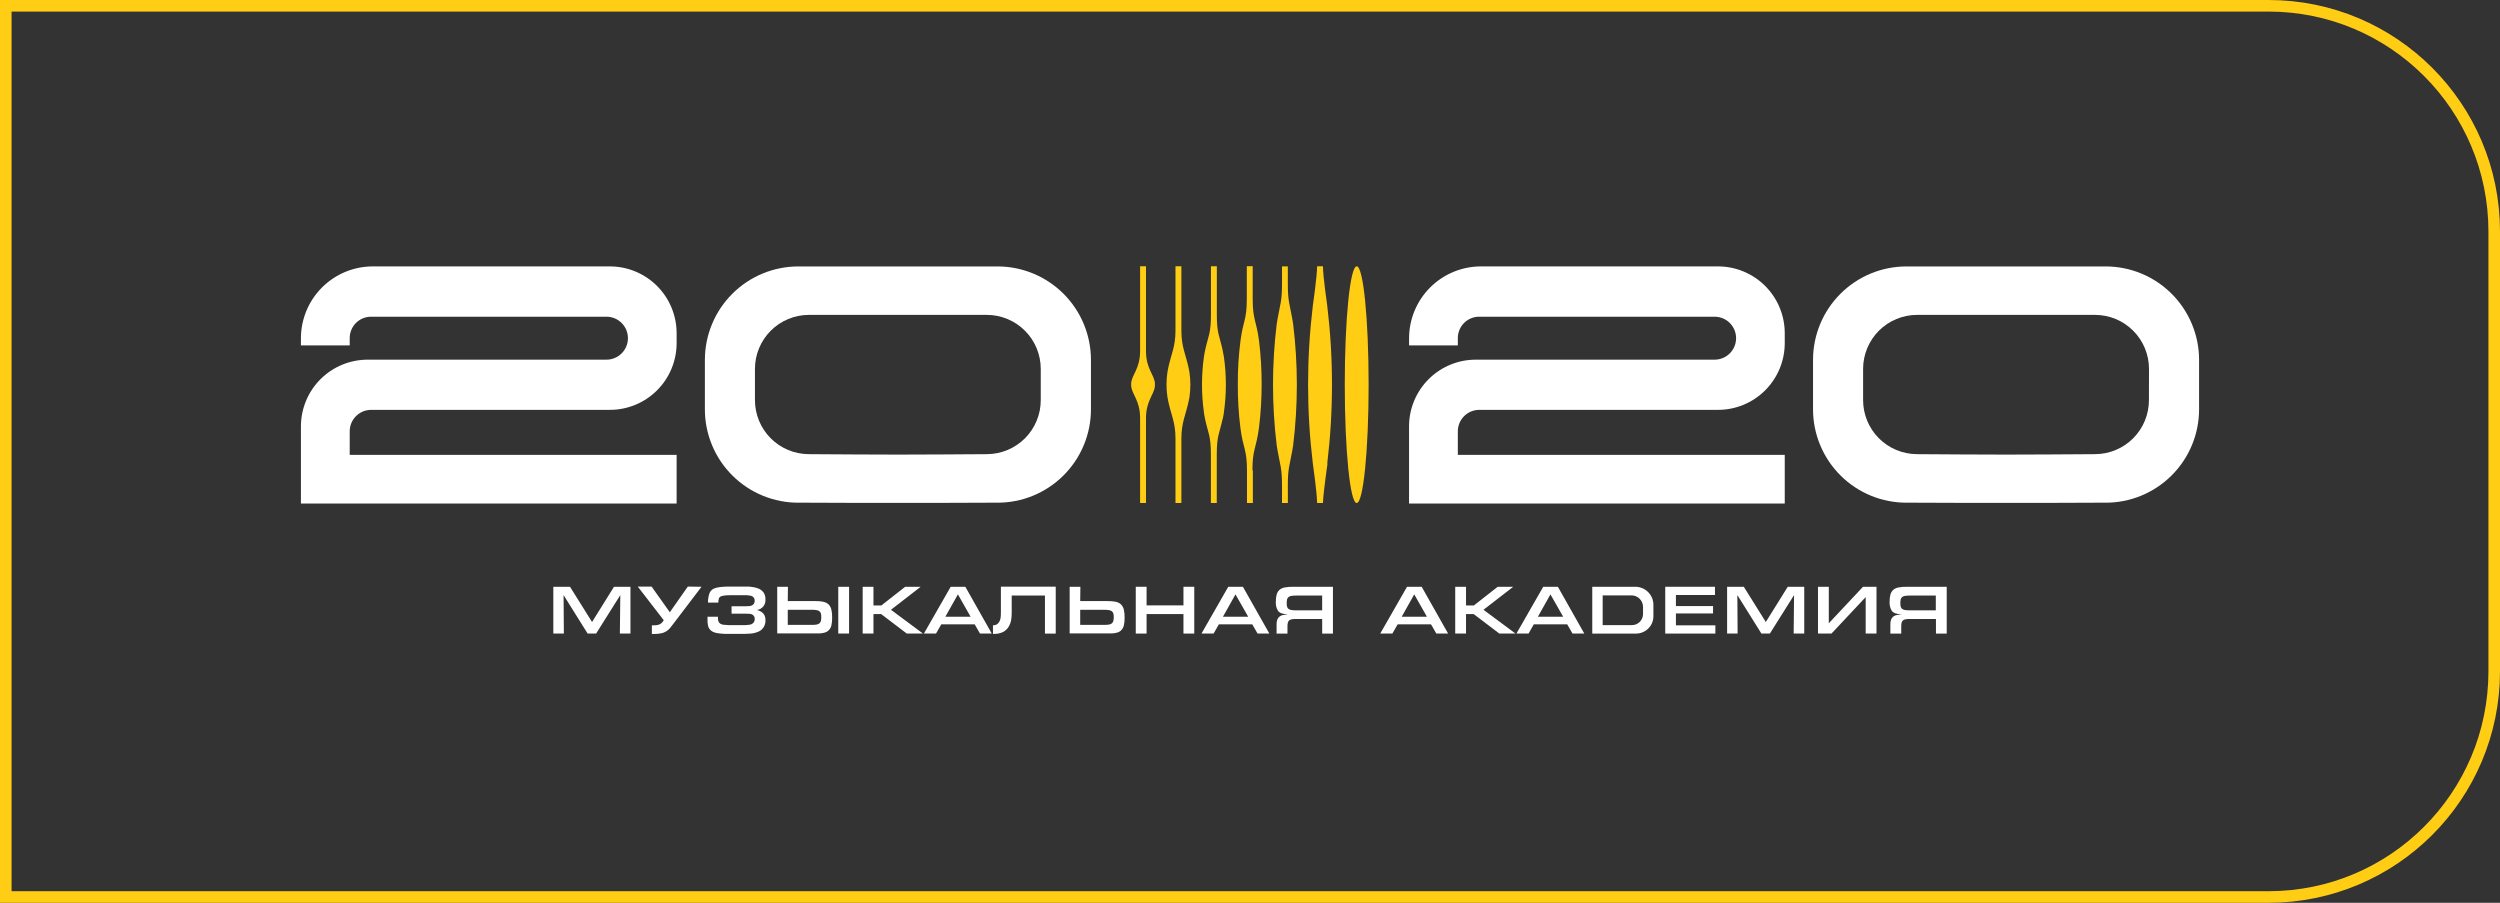
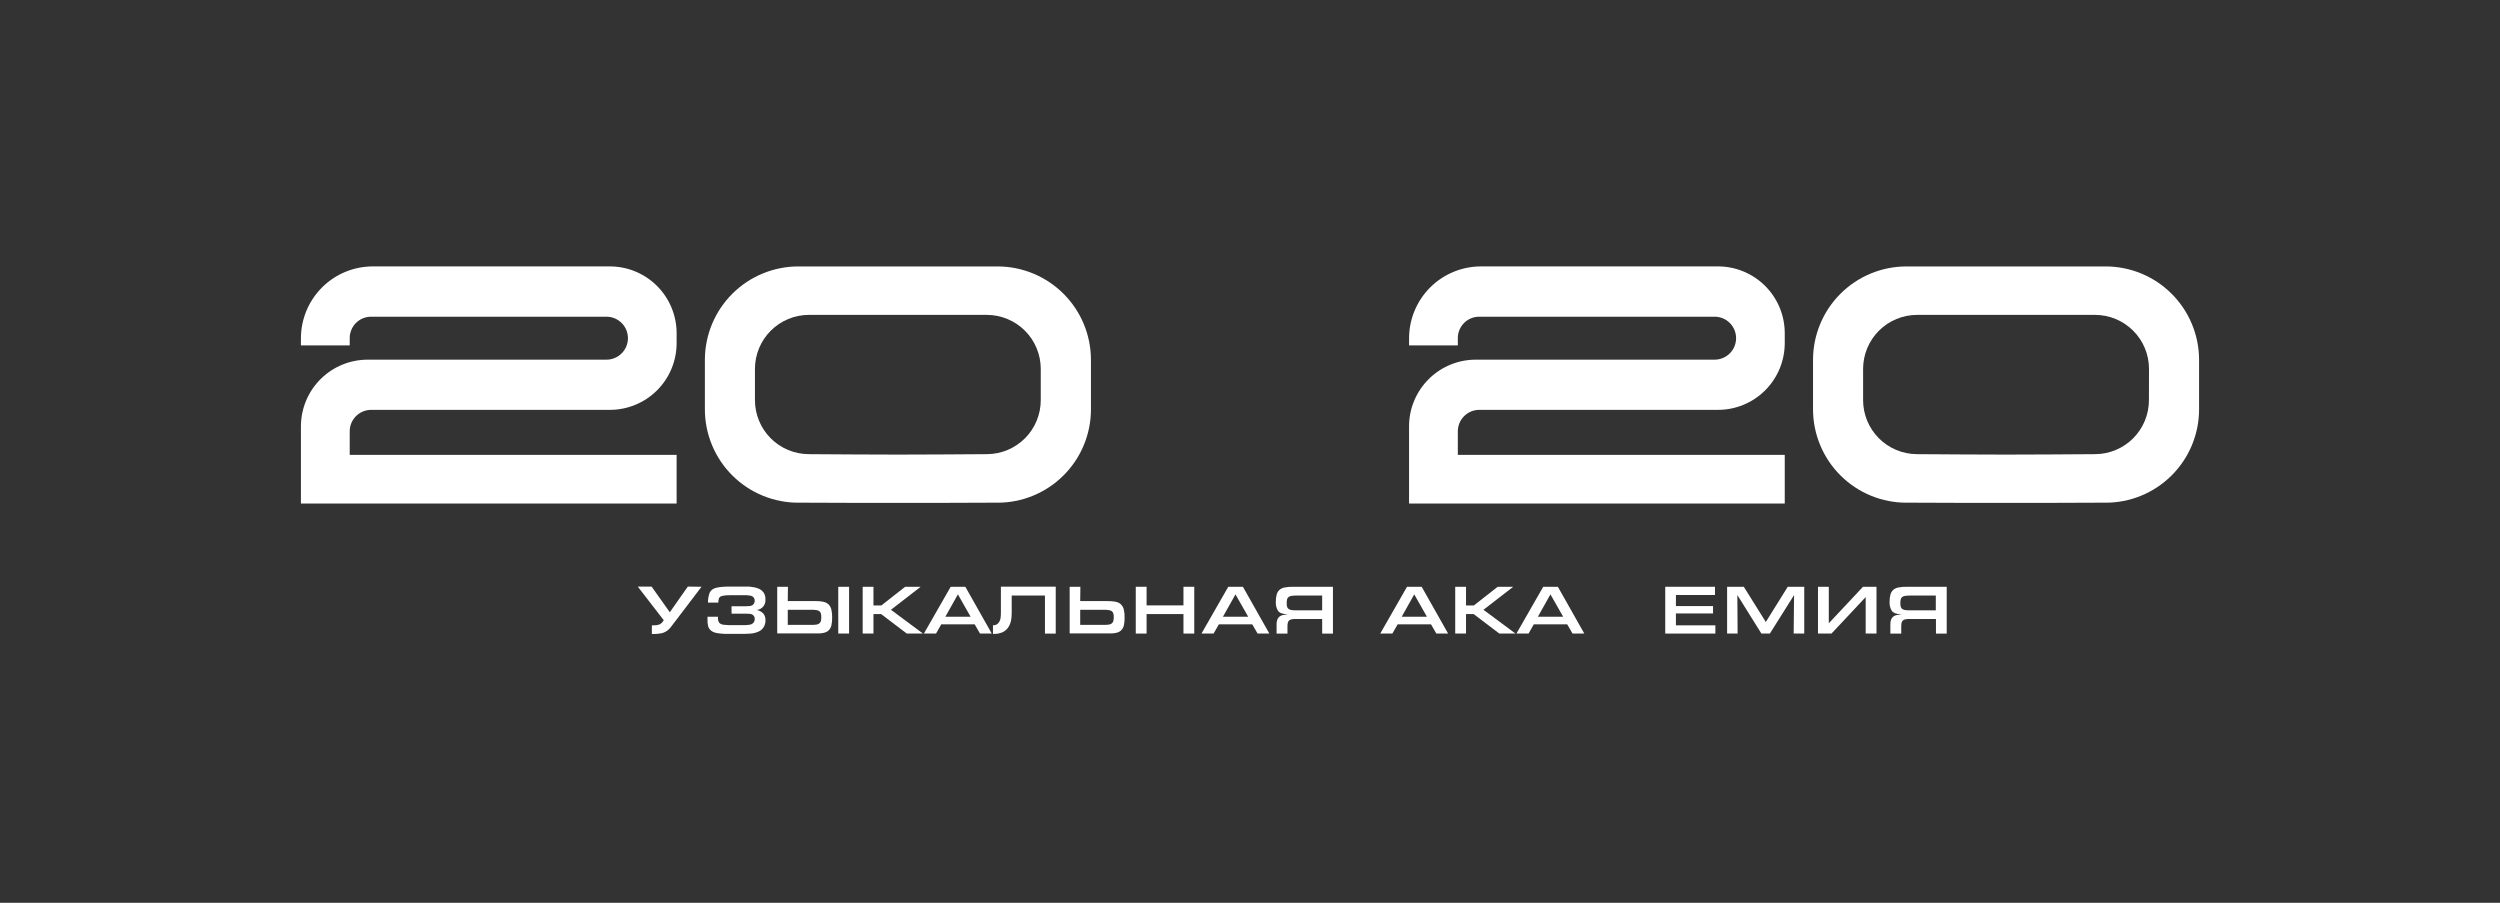
<svg xmlns="http://www.w3.org/2000/svg" width="216" height="78" viewBox="0 0 216 78" fill="none">
  <rect x="0" y="0" width="216" height="78" fill="#333333" stroke="none" />
-   <path d="M0.5 0.5H196C206.77 0.5 215.5 9.23 215.5 20V58C215.5 68.77 206.77 77.5 196 77.5H0.5V0.5Z" stroke="#FFCD14" />
-   <path d="M49.249 50.697L51.153 53.741L53.049 50.697H54.471V54.74H53.557L53.595 51.414L51.504 54.74H50.771L48.692 51.414L48.718 54.74H47.807V50.697H49.249Z" fill="white" />
  <path d="M60.61 50.697L58.078 54.026L57.932 54.212C57.892 54.263 57.852 54.306 57.812 54.349C57.772 54.392 57.729 54.423 57.689 54.457C57.649 54.492 57.601 54.523 57.544 54.56C57.412 54.64 57.267 54.694 57.115 54.72C56.905 54.76 56.692 54.779 56.478 54.777H56.321V54.026H56.421H56.51C56.665 54.033 56.821 54.009 56.967 53.955C57.088 53.901 57.192 53.814 57.267 53.703L57.349 53.589L55.102 50.68H56.296L57.872 52.898L59.428 50.68L60.61 50.697Z" fill="white" />
  <path d="M64.765 52.365C64.842 52.357 64.916 52.335 64.985 52.299C65.056 52.26 65.115 52.202 65.154 52.13C65.193 52.059 65.21 51.978 65.205 51.897C65.21 51.811 65.188 51.727 65.141 51.655C65.095 51.583 65.027 51.528 64.948 51.497C64.899 51.478 64.848 51.465 64.796 51.457C64.712 51.441 64.626 51.431 64.539 51.428C64.434 51.428 64.302 51.428 64.145 51.428H63.574C63.36 51.428 63.18 51.428 63.032 51.428C62.883 51.428 62.761 51.428 62.663 51.446C62.581 51.451 62.498 51.463 62.418 51.483C62.359 51.497 62.302 51.517 62.246 51.543C62.188 51.576 62.144 51.628 62.121 51.691C62.086 51.796 62.066 51.906 62.061 52.017V52.065H61.17C61.166 51.804 61.205 51.543 61.284 51.294C61.341 51.123 61.457 50.979 61.613 50.889C61.699 50.844 61.79 50.81 61.884 50.786C62.015 50.753 62.149 50.729 62.284 50.715C62.446 50.697 62.643 50.686 62.88 50.68C63.117 50.675 63.406 50.68 63.737 50.68H63.86C64.097 50.68 64.299 50.68 64.468 50.68C64.636 50.68 64.779 50.68 64.902 50.703C65.008 50.713 65.113 50.729 65.216 50.752C65.3 50.771 65.383 50.796 65.465 50.826C65.665 50.892 65.841 51.018 65.97 51.186C66.086 51.362 66.142 51.571 66.133 51.782C66.155 52.004 66.089 52.224 65.949 52.397C65.808 52.569 65.606 52.679 65.385 52.702C65.603 52.743 65.803 52.852 65.956 53.013C66.082 53.176 66.146 53.378 66.136 53.584C66.144 53.756 66.109 53.928 66.035 54.083C65.961 54.239 65.849 54.373 65.71 54.475C65.61 54.541 65.502 54.593 65.387 54.629C65.252 54.678 65.113 54.711 64.971 54.729C64.897 54.74 64.822 54.746 64.748 54.749L64.4 54.764C64.268 54.764 64.114 54.764 63.98 54.764H63.54C63.169 54.764 62.86 54.764 62.612 54.764C62.404 54.757 62.198 54.738 61.992 54.706C61.857 54.687 61.726 54.648 61.601 54.592C61.508 54.546 61.425 54.484 61.353 54.409C61.31 54.36 61.273 54.307 61.241 54.249C61.209 54.181 61.185 54.109 61.17 54.035C61.149 53.941 61.136 53.846 61.13 53.75C61.13 53.639 61.13 53.507 61.13 53.356V53.287H62.032V53.379C62.02 53.527 62.056 53.675 62.135 53.801C62.237 53.905 62.373 53.968 62.518 53.978C62.658 53.996 62.799 54.007 62.94 54.01C63.143 54.01 63.392 54.01 63.691 54.01C63.991 54.01 64.211 54.01 64.374 54.01C64.505 54.007 64.635 53.995 64.765 53.975C64.889 53.961 65.004 53.903 65.091 53.813C65.17 53.722 65.212 53.605 65.208 53.484C65.213 53.409 65.198 53.334 65.164 53.267C65.13 53.2 65.078 53.144 65.013 53.105C64.944 53.069 64.868 53.046 64.791 53.036C64.659 53.022 64.526 53.017 64.394 53.019H63.206V52.382H64.394C64.519 52.384 64.644 52.378 64.768 52.365" fill="white" />
  <path d="M68.063 51.934H70.401C70.573 51.934 70.721 51.934 70.85 51.951C70.963 51.961 71.076 51.98 71.187 52.008C71.273 52.027 71.356 52.06 71.432 52.105C71.499 52.145 71.561 52.193 71.615 52.248C71.722 52.369 71.796 52.516 71.832 52.673C71.882 52.898 71.904 53.128 71.898 53.358C71.905 53.597 71.881 53.835 71.826 54.067C71.784 54.225 71.698 54.367 71.578 54.478C71.523 54.531 71.459 54.574 71.389 54.606C71.31 54.641 71.227 54.667 71.141 54.683C71.025 54.709 70.908 54.723 70.79 54.726C70.653 54.726 70.487 54.726 70.293 54.726H67.152V50.697H68.077L68.063 51.934ZM70.184 53.989C70.314 53.992 70.443 53.981 70.57 53.958C70.656 53.943 70.736 53.907 70.804 53.852C70.865 53.798 70.908 53.726 70.927 53.647C70.951 53.536 70.962 53.423 70.958 53.31C70.961 53.206 70.949 53.102 70.924 53.002C70.903 52.925 70.856 52.858 70.793 52.81C70.718 52.758 70.632 52.725 70.541 52.713C70.409 52.692 70.275 52.682 70.142 52.685H68.063V53.989H70.184ZM73.36 54.74H72.426V50.697H73.36V54.74Z" fill="white" />
  <path d="M75.467 50.697V52.311H76.147L78.205 50.697H79.545L76.978 52.685L79.744 54.74H78.345L76.129 53.056H75.467V54.74H74.536V50.697H75.467Z" fill="white" />
  <path d="M80.872 54.74H79.824L82.14 50.697H83.405L85.689 54.74H84.673L84.21 53.941H81.326L80.872 54.74ZM81.68 53.284H83.859L82.763 51.354L81.68 53.284Z" fill="white" />
  <path d="M90.284 54.741V51.457H87.411V52.885C87.415 53.123 87.398 53.361 87.36 53.596C87.328 53.77 87.267 53.938 87.18 54.093C87.062 54.312 86.881 54.492 86.66 54.607C86.41 54.723 86.136 54.779 85.861 54.769H85.792V54.027C85.903 54.034 86.014 54.009 86.111 53.954C86.208 53.899 86.287 53.818 86.338 53.718C86.394 53.621 86.431 53.513 86.449 53.402C86.471 53.229 86.481 53.056 86.477 52.882V50.689H91.215V54.741H90.284Z" fill="white" />
  <path d="M93.33 51.934H95.669C95.819 51.932 95.968 51.939 96.117 51.954C96.231 51.962 96.344 51.98 96.454 52.008C96.541 52.027 96.624 52.06 96.7 52.105C96.767 52.145 96.829 52.194 96.882 52.251C96.989 52.371 97.063 52.517 97.1 52.673C97.15 52.898 97.171 53.128 97.165 53.358C97.173 53.597 97.149 53.835 97.094 54.067C97.052 54.226 96.966 54.369 96.845 54.481C96.789 54.532 96.726 54.574 96.657 54.606C96.577 54.641 96.494 54.667 96.409 54.683C96.293 54.709 96.175 54.723 96.057 54.726C95.92 54.726 95.755 54.726 95.56 54.726H92.419V50.697H93.345L93.33 51.934ZM95.452 53.989C95.581 53.992 95.71 53.981 95.837 53.958C95.923 53.943 96.004 53.907 96.072 53.852C96.133 53.798 96.175 53.726 96.194 53.647C96.22 53.536 96.231 53.423 96.229 53.31C96.23 53.206 96.218 53.102 96.192 53.002C96.17 52.925 96.124 52.858 96.06 52.81C95.985 52.758 95.899 52.725 95.809 52.713C95.677 52.693 95.543 52.683 95.409 52.685H93.33V53.989H95.452Z" fill="white" />
  <path d="M99.064 50.697V52.305H102.251V50.697H103.184V54.74H102.251V53.056H99.064V54.74H98.13V50.697H99.064Z" fill="white" />
  <path d="M104.855 54.74H103.807L106.122 50.697H107.387L109.672 54.74H108.655L108.193 53.941H105.309L104.855 54.74ZM105.663 53.284H107.844L106.745 51.354L105.663 53.284Z" fill="white" />
  <path d="M114.235 53.479H111.988C111.86 53.476 111.733 53.486 111.608 53.507C111.524 53.519 111.445 53.553 111.379 53.607C111.322 53.66 111.283 53.73 111.268 53.807C111.244 53.914 111.233 54.023 111.237 54.133V54.741H110.297V53.938C110.297 53.536 110.44 53.282 110.72 53.176L110.805 53.15C110.839 53.141 110.873 53.135 110.908 53.13L111.054 53.116L111.268 53.099C111.134 53.082 111.022 53.065 110.931 53.045C110.851 53.03 110.773 53.008 110.697 52.979C110.638 52.958 110.584 52.928 110.534 52.891C110.488 52.858 110.449 52.817 110.417 52.771C110.275 52.535 110.211 52.262 110.231 51.988C110.227 51.776 110.252 51.565 110.306 51.36C110.35 51.207 110.434 51.069 110.551 50.96C110.674 50.858 110.822 50.789 110.98 50.76C111.23 50.712 111.484 50.691 111.739 50.698H115.166V54.741H114.238L114.235 53.479ZM111.999 51.457C111.859 51.455 111.72 51.464 111.582 51.483C111.49 51.494 111.403 51.528 111.328 51.583C111.265 51.635 111.221 51.706 111.202 51.785C111.178 51.896 111.168 52.009 111.171 52.123C111.168 52.225 111.18 52.328 111.205 52.428C111.227 52.504 111.273 52.57 111.336 52.616C111.414 52.668 111.503 52.7 111.596 52.711C111.737 52.727 111.878 52.735 112.019 52.733H114.235V51.457H111.999Z" fill="white" />
  <path d="M120.3 54.74H119.252L121.567 50.697H122.832L125.117 54.74H124.1L123.638 53.941H120.759L120.3 54.74ZM121.108 53.284H123.286L122.19 51.354L121.108 53.284Z" fill="white" />
  <path d="M126.664 50.697V52.311H127.341L129.403 50.697H130.742L128.172 52.685L130.939 54.74H129.543L127.324 53.056H126.664V54.74H125.731V50.697H126.664Z" fill="white" />
  <path d="M132.067 54.74H131.019L133.335 50.697H134.6L136.884 54.74H135.867L135.405 53.941H132.521L132.067 54.74ZM132.875 53.284H135.056L133.957 51.354L132.875 53.284Z" fill="white" />
  <path d="M148.174 50.697V51.408H144.799V52.365H148.008V53.002H144.799V54.029H148.208V54.74H143.877V50.697H148.174Z" fill="white" />
  <path d="M150.664 50.697L152.566 53.741L154.462 50.697H155.887V54.74H154.973L155.007 51.414L152.917 54.74H152.186L150.107 51.414L150.13 54.74H149.222V50.697H150.664Z" fill="white" />
  <path d="M158.008 53.85L160.964 50.697H162.129V54.74H161.195V51.588L158.239 54.74H157.074V50.697H158.008V53.85Z" fill="white" />
  <path d="M167.265 53.479H165.018C164.891 53.476 164.764 53.486 164.638 53.507C164.554 53.519 164.475 53.553 164.41 53.607C164.353 53.66 164.314 53.73 164.298 53.807C164.276 53.914 164.265 54.023 164.267 54.133V54.741H163.328V53.938C163.328 53.536 163.47 53.282 163.753 53.176C163.78 53.164 163.807 53.156 163.836 53.15C163.87 53.141 163.904 53.135 163.939 53.13L164.084 53.116L164.298 53.099C164.164 53.082 164.053 53.065 163.962 53.045C163.882 53.03 163.803 53.008 163.727 52.979C163.669 52.957 163.615 52.927 163.565 52.891C163.519 52.859 163.48 52.818 163.45 52.771C163.306 52.536 163.24 52.262 163.262 51.988C163.257 51.776 163.282 51.565 163.336 51.36C163.38 51.207 163.465 51.069 163.582 50.96C163.705 50.858 163.853 50.789 164.01 50.76C164.26 50.712 164.515 50.691 164.77 50.698H168.196V54.741H167.268L167.265 53.479ZM165.018 51.457C164.879 51.455 164.739 51.464 164.601 51.483C164.509 51.493 164.422 51.528 164.347 51.583C164.284 51.635 164.24 51.706 164.221 51.785C164.199 51.896 164.188 52.009 164.19 52.122C164.188 52.225 164.199 52.328 164.224 52.428C164.246 52.503 164.292 52.57 164.356 52.616C164.433 52.668 164.523 52.7 164.615 52.711C164.756 52.727 164.897 52.735 165.038 52.733H167.254V51.457H165.018Z" fill="white" />
-   <path d="M141.284 50.697H137.572V54.741H141.341C141.538 54.742 141.733 54.706 141.916 54.632C142.098 54.558 142.265 54.45 142.405 54.312C142.546 54.174 142.658 54.01 142.735 53.828C142.812 53.647 142.853 53.453 142.854 53.256V52.245C142.853 52.04 142.81 51.837 142.73 51.648C142.65 51.459 142.533 51.288 142.387 51.145C142.241 51.001 142.067 50.888 141.877 50.811C141.687 50.734 141.483 50.695 141.278 50.697H141.284ZM141.958 53.062C141.955 53.316 141.851 53.558 141.67 53.736C141.488 53.913 141.244 54.012 140.99 54.01H138.471V51.44H140.95C141.214 51.437 141.469 51.54 141.658 51.725C141.847 51.911 141.955 52.163 141.958 52.428V53.062Z" fill="white" />
  <path d="M58.46 43.505H26V36.817C26.007 35.291 26.619 33.829 27.701 32.752C28.784 31.676 30.25 31.073 31.776 31.075H52.398C52.89 31.075 53.362 30.88 53.711 30.531C54.059 30.183 54.254 29.711 54.254 29.219C54.254 28.727 54.059 28.255 53.711 27.907C53.362 27.559 52.89 27.363 52.398 27.363H32.062C31.819 27.363 31.578 27.41 31.354 27.503C31.129 27.596 30.925 27.732 30.754 27.904C30.582 28.076 30.446 28.28 30.354 28.505C30.261 28.73 30.214 28.97 30.215 29.213V29.841H26V29.233C26 28.417 26.161 27.608 26.473 26.854C26.786 26.099 27.244 25.414 27.822 24.837C28.399 24.259 29.085 23.802 29.839 23.489C30.594 23.177 31.402 23.017 32.219 23.017H52.672C54.202 23.013 55.67 23.616 56.755 24.694C57.84 25.772 58.453 27.236 58.46 28.765V29.67C58.453 31.198 57.841 32.661 56.757 33.737C55.673 34.814 54.206 35.416 52.678 35.412H32.068C31.577 35.412 31.106 35.607 30.758 35.954C30.411 36.301 30.215 36.772 30.215 37.263V39.301H58.46V43.505Z" fill="white" />
  <path d="M86.192 23.02H80.607H74.553H68.968C66.828 23.023 64.776 23.875 63.264 25.39C61.751 26.905 60.902 28.957 60.902 31.098V35.367C60.902 36.429 61.112 37.481 61.52 38.462C61.928 39.444 62.526 40.334 63.279 41.084C64.032 41.834 64.926 42.427 65.909 42.83C66.892 43.233 67.946 43.438 69.008 43.433H69.848L74.553 43.45H80.607L85.312 43.433H86.152C87.215 43.438 88.268 43.233 89.251 42.83C90.234 42.427 91.128 41.834 91.881 41.084C92.634 40.334 93.232 39.444 93.64 38.462C94.048 37.481 94.258 36.429 94.258 35.367V31.098C94.258 28.957 93.409 26.905 91.897 25.39C90.384 23.875 88.332 23.023 86.192 23.02V23.02ZM89.921 34.573C89.921 35.804 89.435 36.985 88.568 37.859C87.701 38.733 86.523 39.229 85.293 39.239C82.785 39.256 79.867 39.276 78.1 39.276H77.049C75.293 39.276 72.363 39.256 69.856 39.239C68.625 39.229 67.448 38.733 66.581 37.859C65.714 36.985 65.228 35.804 65.228 34.573V31.872C65.228 30.635 65.719 29.448 66.593 28.574C67.468 27.699 68.653 27.207 69.891 27.206H85.258C86.495 27.207 87.681 27.699 88.556 28.574C89.43 29.448 89.921 30.635 89.921 31.872V34.573Z" fill="white" />
  <path d="M154.202 43.504H121.742V36.817C121.748 35.289 122.361 33.827 123.444 32.751C124.528 31.674 125.994 31.072 127.521 31.075H148.143C148.635 31.075 149.107 30.879 149.455 30.531C149.803 30.183 149.999 29.711 149.999 29.218C149.999 28.726 149.803 28.254 149.455 27.906C149.107 27.558 148.635 27.363 148.143 27.363H127.804C127.561 27.362 127.32 27.41 127.096 27.503C126.871 27.596 126.667 27.732 126.495 27.904C126.324 28.076 126.188 28.28 126.095 28.505C126.003 28.729 125.955 28.97 125.956 29.213V29.841H121.744V29.233C121.744 27.584 122.399 26.003 123.565 24.837C124.731 23.672 126.312 23.017 127.961 23.017H148.417C149.946 23.013 151.414 23.616 152.499 24.694C153.583 25.771 154.196 27.235 154.202 28.765V29.67C154.195 31.197 153.583 32.659 152.499 33.736C151.416 34.812 149.95 35.415 148.423 35.412H127.812C127.569 35.411 127.328 35.459 127.103 35.552C126.878 35.645 126.673 35.781 126.501 35.953C126.329 36.124 126.192 36.329 126.098 36.553C126.005 36.778 125.957 37.019 125.956 37.262V39.301H154.202V43.504Z" fill="white" />
  <path d="M181.936 23.02H176.351H170.295H164.71C162.569 23.023 160.518 23.875 159.006 25.39C157.494 26.905 156.645 28.958 156.646 31.098V35.367C156.646 36.429 156.857 37.481 157.265 38.462C157.673 39.444 158.27 40.334 159.024 41.084C159.777 41.834 160.671 42.427 161.654 42.83C162.637 43.233 163.69 43.438 164.752 43.433H165.589L170.295 43.45H176.351L181.057 43.433H181.896C182.959 43.438 184.011 43.233 184.994 42.829C185.977 42.426 186.87 41.832 187.623 41.083C188.376 40.334 188.974 39.443 189.382 38.462C189.789 37.481 190 36.429 190 35.367C190 33.962 190 32.511 190 31.098C190 28.957 189.15 26.905 187.638 25.39C186.126 23.875 184.074 23.023 181.933 23.02H181.936ZM185.668 34.573C185.668 35.804 185.182 36.985 184.315 37.859C183.448 38.733 182.271 39.229 181.04 39.239C178.533 39.256 175.614 39.276 173.847 39.276H172.793C171.04 39.276 168.108 39.256 165.603 39.239C164.372 39.229 163.195 38.733 162.327 37.859C161.46 36.985 160.973 35.804 160.972 34.573V31.872C160.973 30.635 161.464 29.448 162.339 28.573C163.214 27.699 164.4 27.207 165.638 27.206H181.008C182.246 27.206 183.432 27.698 184.307 28.573C185.182 29.448 185.674 30.634 185.674 31.872L185.668 34.573Z" fill="white" />
-   <path d="M117.219 23.006C117.79 23.006 118.249 27.574 118.249 33.231C118.249 38.887 117.79 43.462 117.219 43.462C116.647 43.462 116.188 38.893 116.188 33.234C116.188 27.574 116.65 23.009 117.219 23.009V23.006ZM111.268 42.006C111.268 40.426 111.416 40.27 111.645 38.973C111.673 38.825 111.699 38.668 111.725 38.502C112.155 35.006 112.155 31.47 111.725 27.974V27.974C111.699 27.808 111.673 27.651 111.645 27.503C111.416 26.209 111.268 26.05 111.268 24.471V23.017H110.765V24.471C110.765 26.05 110.62 26.209 110.391 27.503C110.363 27.651 110.337 27.808 110.311 27.977C109.881 31.473 109.881 35.009 110.311 38.505V38.505C110.337 38.67 110.363 38.828 110.391 38.976C110.62 40.272 110.765 40.429 110.765 42.008V43.462H111.271V42.006H111.268ZM108.21 40.635C108.21 38.782 108.538 38.785 108.781 36.923C109.082 34.438 109.082 31.926 108.781 29.442C108.55 27.68 108.233 27.651 108.233 25.83V23H107.724V25.83C107.724 27.651 107.41 27.68 107.179 29.436C107.017 30.692 106.939 31.958 106.948 33.225C106.94 34.466 107.014 35.706 107.168 36.937V36.937C107.399 38.79 107.739 38.788 107.739 40.649V43.462H108.247V40.635H108.21ZM105.64 36.223C105.677 36.061 105.708 35.884 105.74 35.698C105.741 35.685 105.741 35.671 105.74 35.658C105.973 34.048 105.973 32.413 105.74 30.804C105.703 30.575 105.663 30.364 105.617 30.167C105.369 29.042 105.135 28.811 105.135 27.226V23.006H104.626V27.223C104.626 28.808 104.392 29.039 104.144 30.167C104.101 30.361 104.058 30.573 104.024 30.801C103.795 32.411 103.795 34.045 104.024 35.655V35.655V35.701C104.052 35.884 104.087 36.058 104.121 36.221C104.375 37.417 104.621 37.623 104.621 39.244V43.462H105.129V39.244C105.129 37.623 105.374 37.417 105.628 36.221L105.64 36.223ZM102.696 34.687C102.725 34.564 102.747 34.439 102.77 34.304C102.873 33.597 102.873 32.879 102.77 32.172C102.747 32.035 102.722 31.9 102.693 31.775C102.442 30.595 102.071 29.97 102.071 28.571V23.006H101.562V28.562C101.562 29.962 101.191 30.59 100.94 31.769C100.911 31.895 100.886 32.026 100.866 32.163C100.759 32.87 100.759 33.589 100.866 34.296C100.886 34.43 100.911 34.556 100.937 34.676C101.191 35.864 101.562 36.489 101.562 37.894V43.462H102.071V37.902C102.071 36.498 102.442 35.872 102.696 34.687ZM99.013 36.158C99.013 34.59 99.712 34.136 99.784 33.359C99.784 33.359 99.784 33.359 99.784 33.342C99.784 33.325 99.784 33.268 99.784 33.231C99.784 33.194 99.784 33.157 99.784 33.12C99.784 33.082 99.784 33.12 99.784 33.102C99.712 32.326 99.013 31.875 99.013 30.307V23.006H98.504V30.307C98.504 31.886 97.796 32.331 97.733 33.12C97.732 33.124 97.732 33.129 97.733 33.134C97.733 33.165 97.733 33.2 97.733 33.231C97.733 33.262 97.733 33.297 97.733 33.328C97.796 34.116 98.504 34.564 98.504 36.143V43.462H99.013V36.158ZM114.674 40.05C115.219 35.52 115.219 30.942 114.674 26.412V26.412C114.674 26.412 114.303 23.857 114.303 23.006H113.798C113.798 23.862 113.429 26.412 113.429 26.412C112.881 30.942 112.881 35.52 113.429 40.05C113.429 40.05 113.798 42.62 113.798 43.459H114.303C114.326 42.605 114.697 40.05 114.697 40.05H114.674Z" fill="#FFCD14" />
</svg>